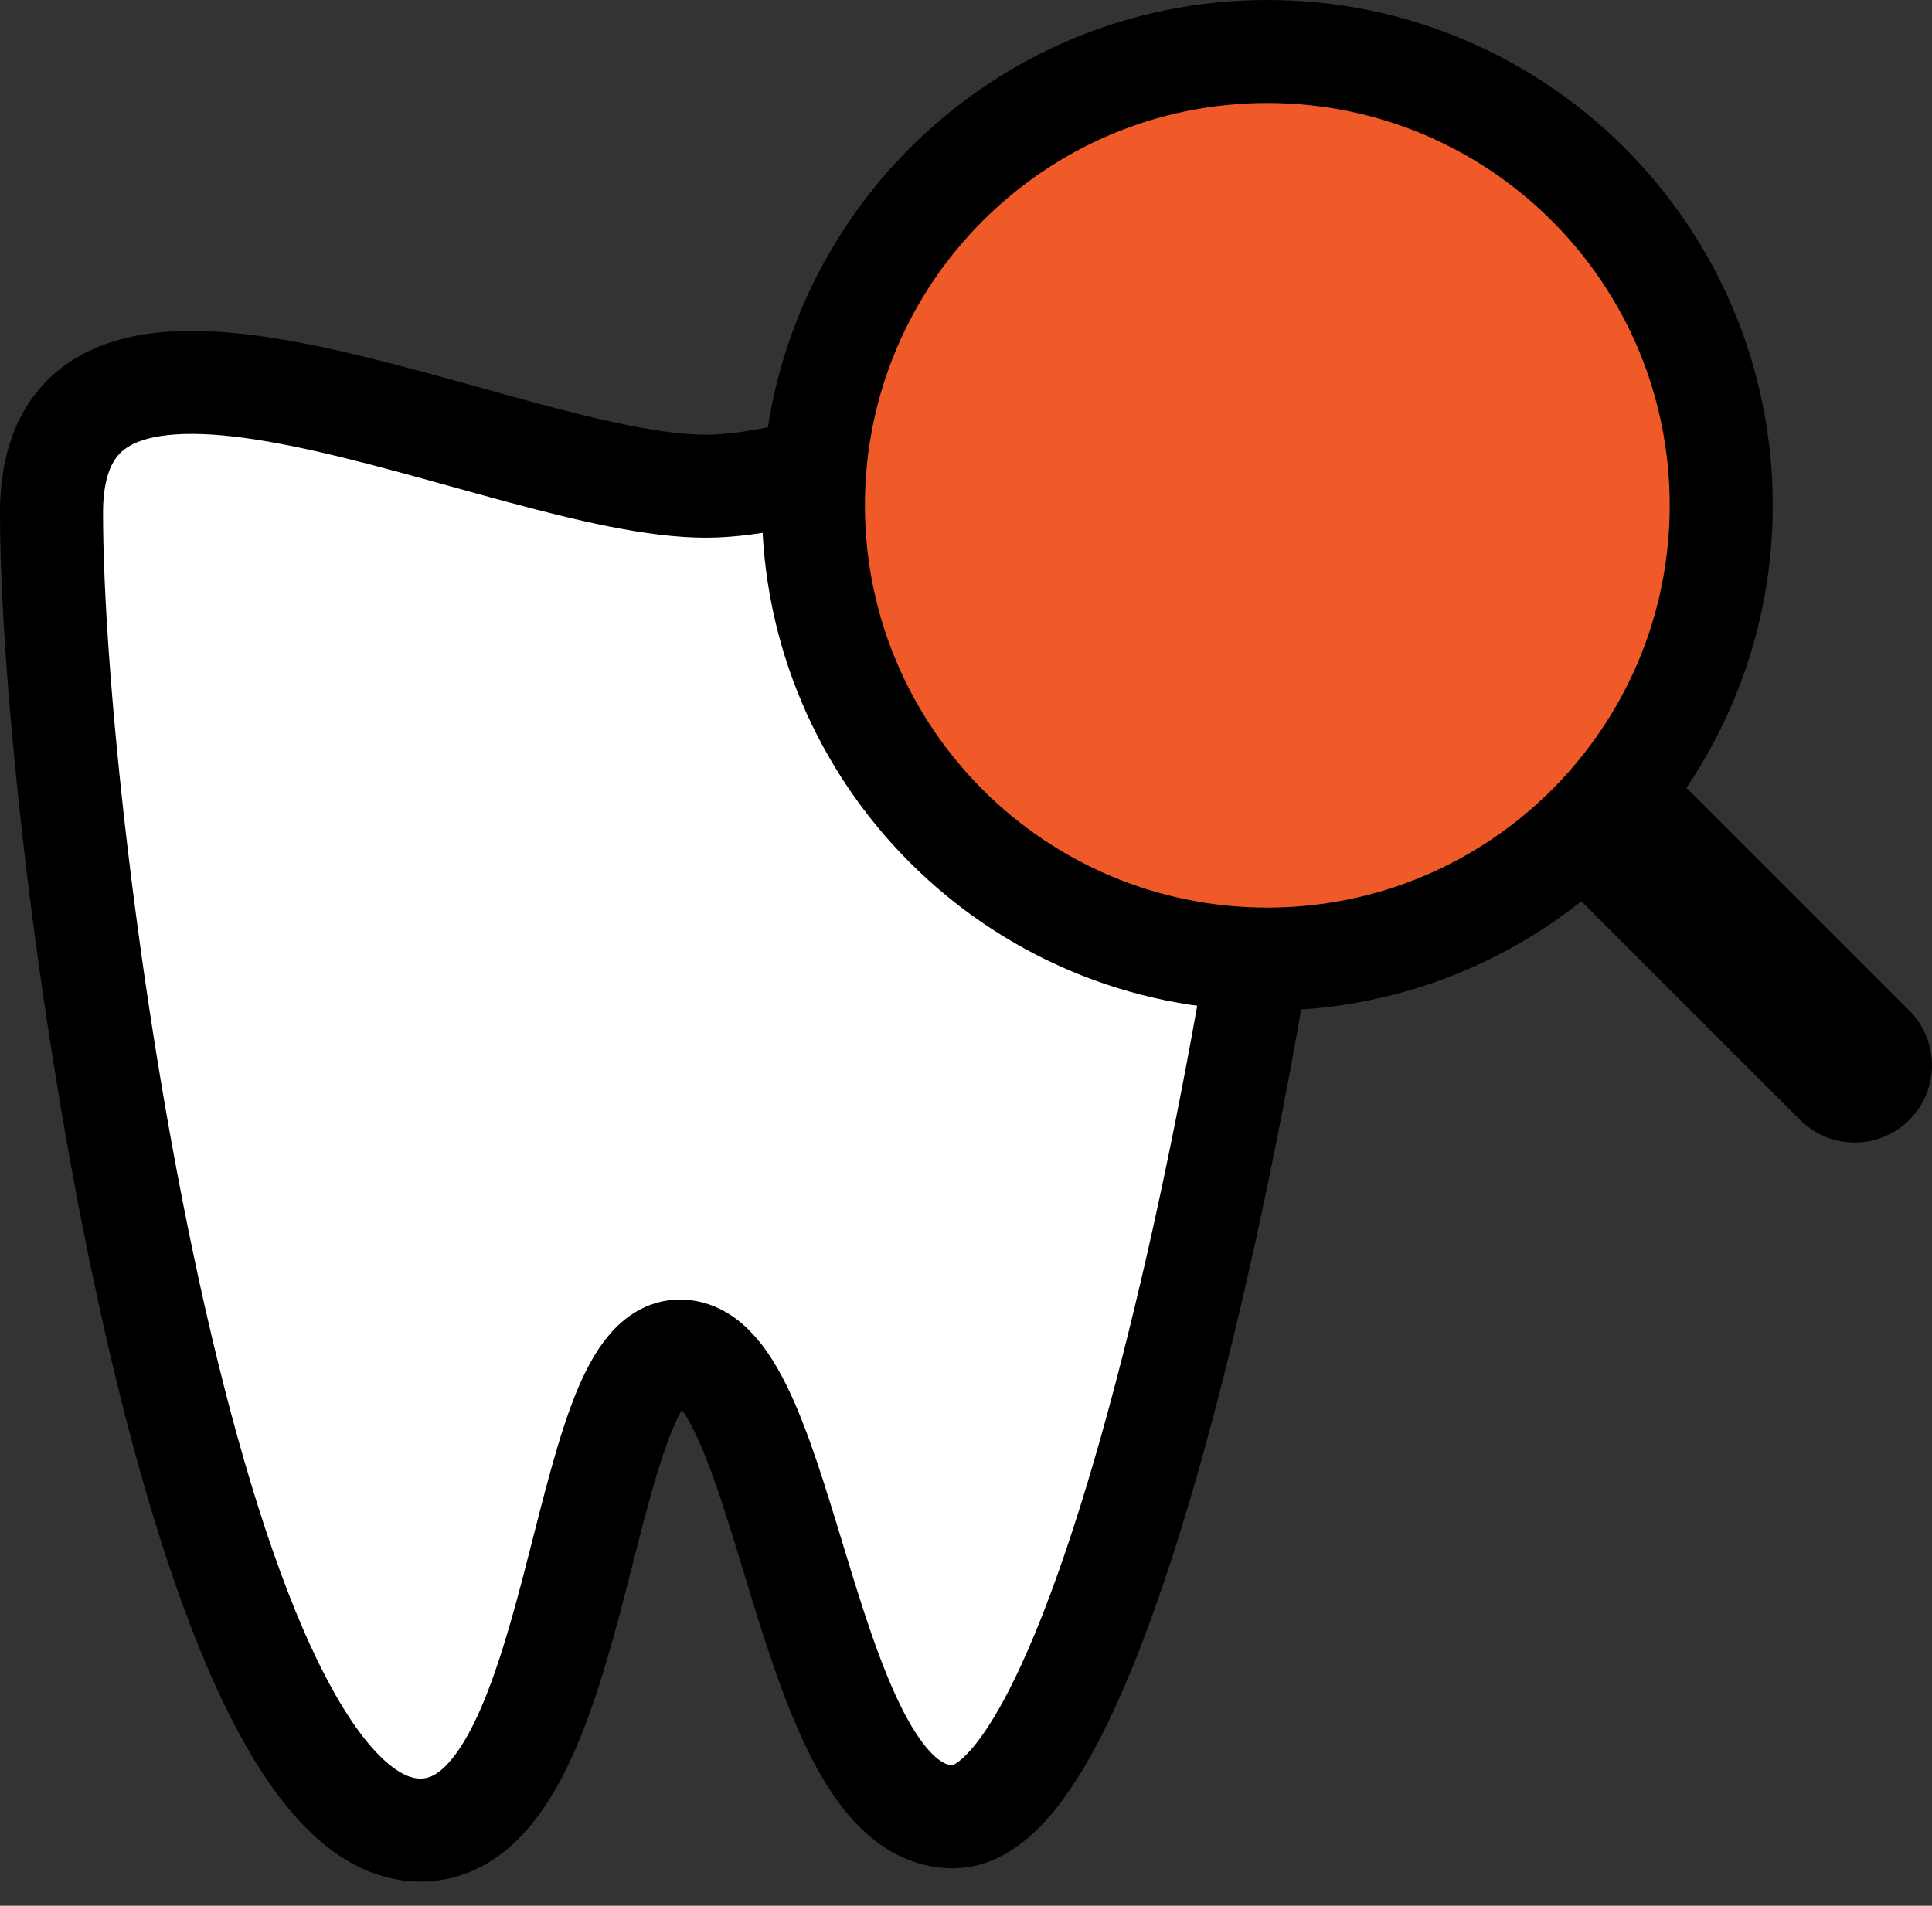
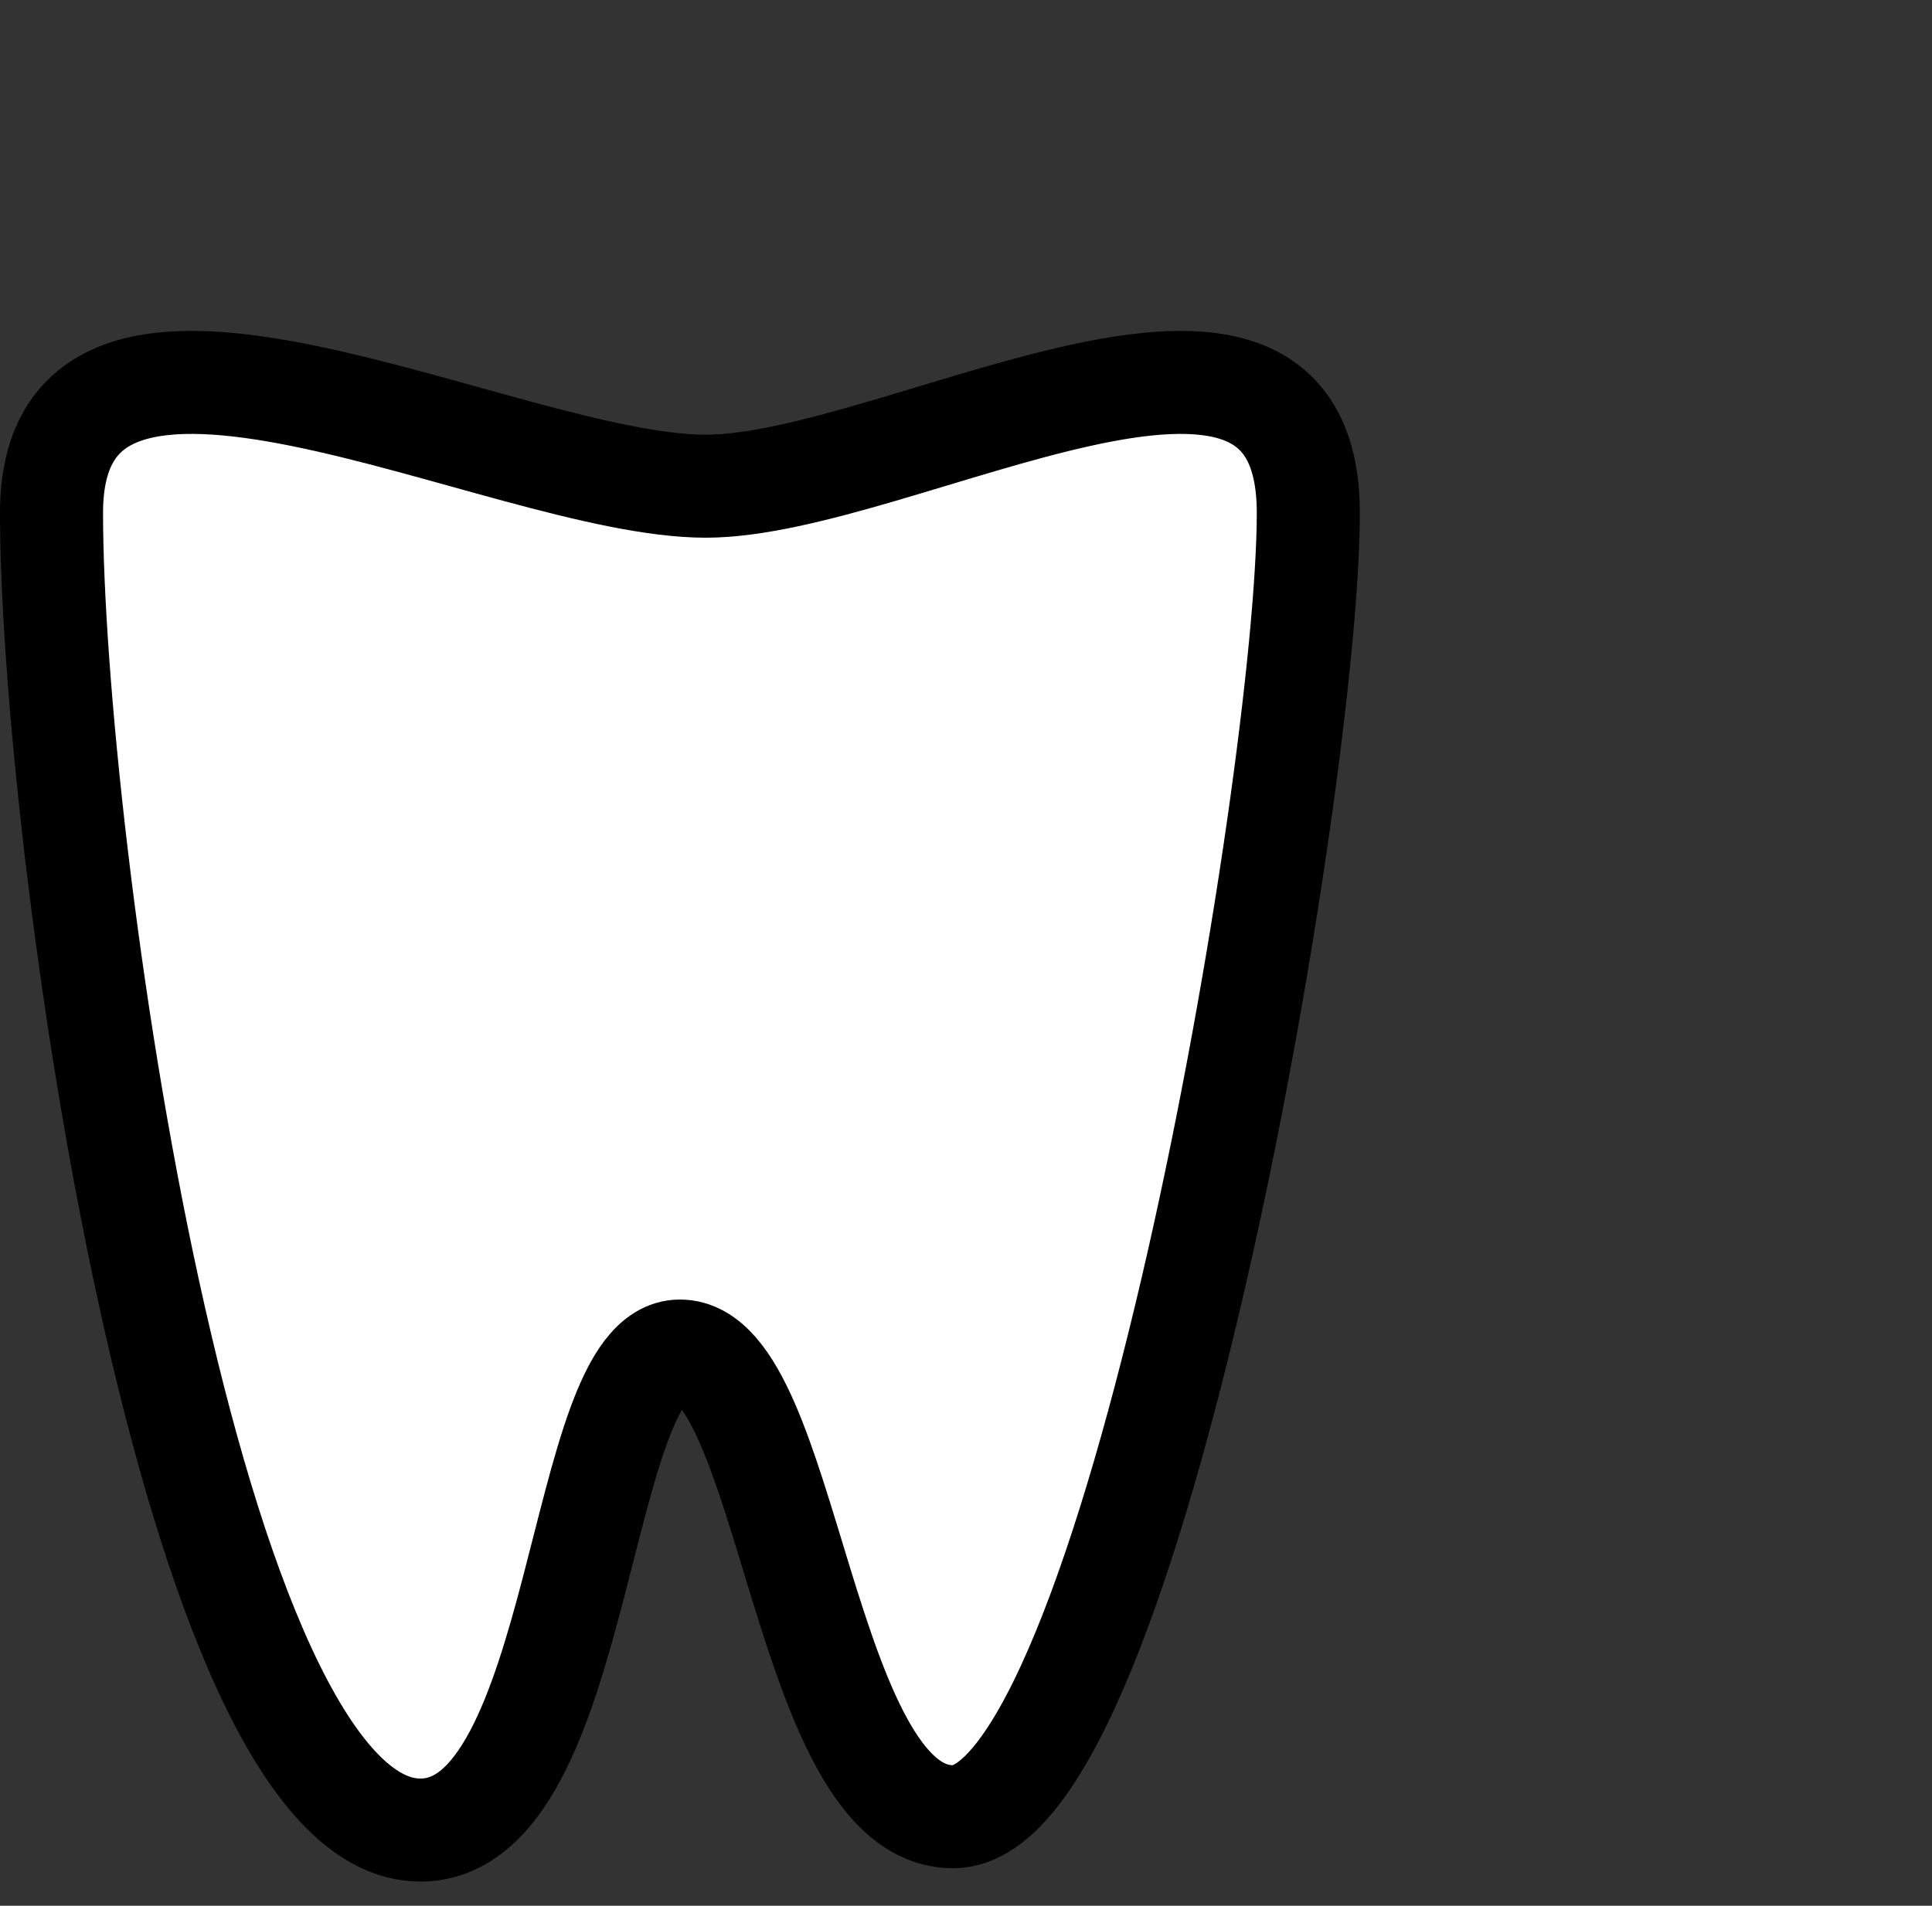
<svg xmlns="http://www.w3.org/2000/svg" width="75" height="74" viewBox="0 0 75 74" fill="none">
  <rect x="0" y="0" width="75" height="74" fill="#333333" stroke="none" />
  <g clip-path="url(#clip0_1_2)">
    <path d="M50.788 19.913C50.788 30.353 43.894 70.544 37 70.544C31.167 70.544 30.636 52.461 26.394 52.461C22.362 52.461 22.682 71.061 16.318 71.061C7.303 71.061 2 32.419 2 19.913C2 9.156 19.5 18.879 27.4 18.879C34.879 18.879 50.788 9.156 50.788 19.913Z" fill="white" stroke="black" stroke-width="4" />
-     <path d="M66.818 19.621C66.818 29.353 58.929 37.242 49.197 37.242C39.465 37.242 31.576 29.353 31.576 19.621C31.576 9.889 39.465 2 49.197 2C58.929 2 66.818 9.889 66.818 19.621Z" fill="#F05A28" stroke="black" stroke-width="4" />
-     <path d="M72 41.364L63.515 32.879" stroke="black" stroke-width="6" stroke-linecap="round" stroke-linejoin="round" />
  </g>
  <defs>
    <clipPath id="clip0_1_2">
      <rect width="75" height="74" fill="white" />
    </clipPath>
  </defs>
</svg>